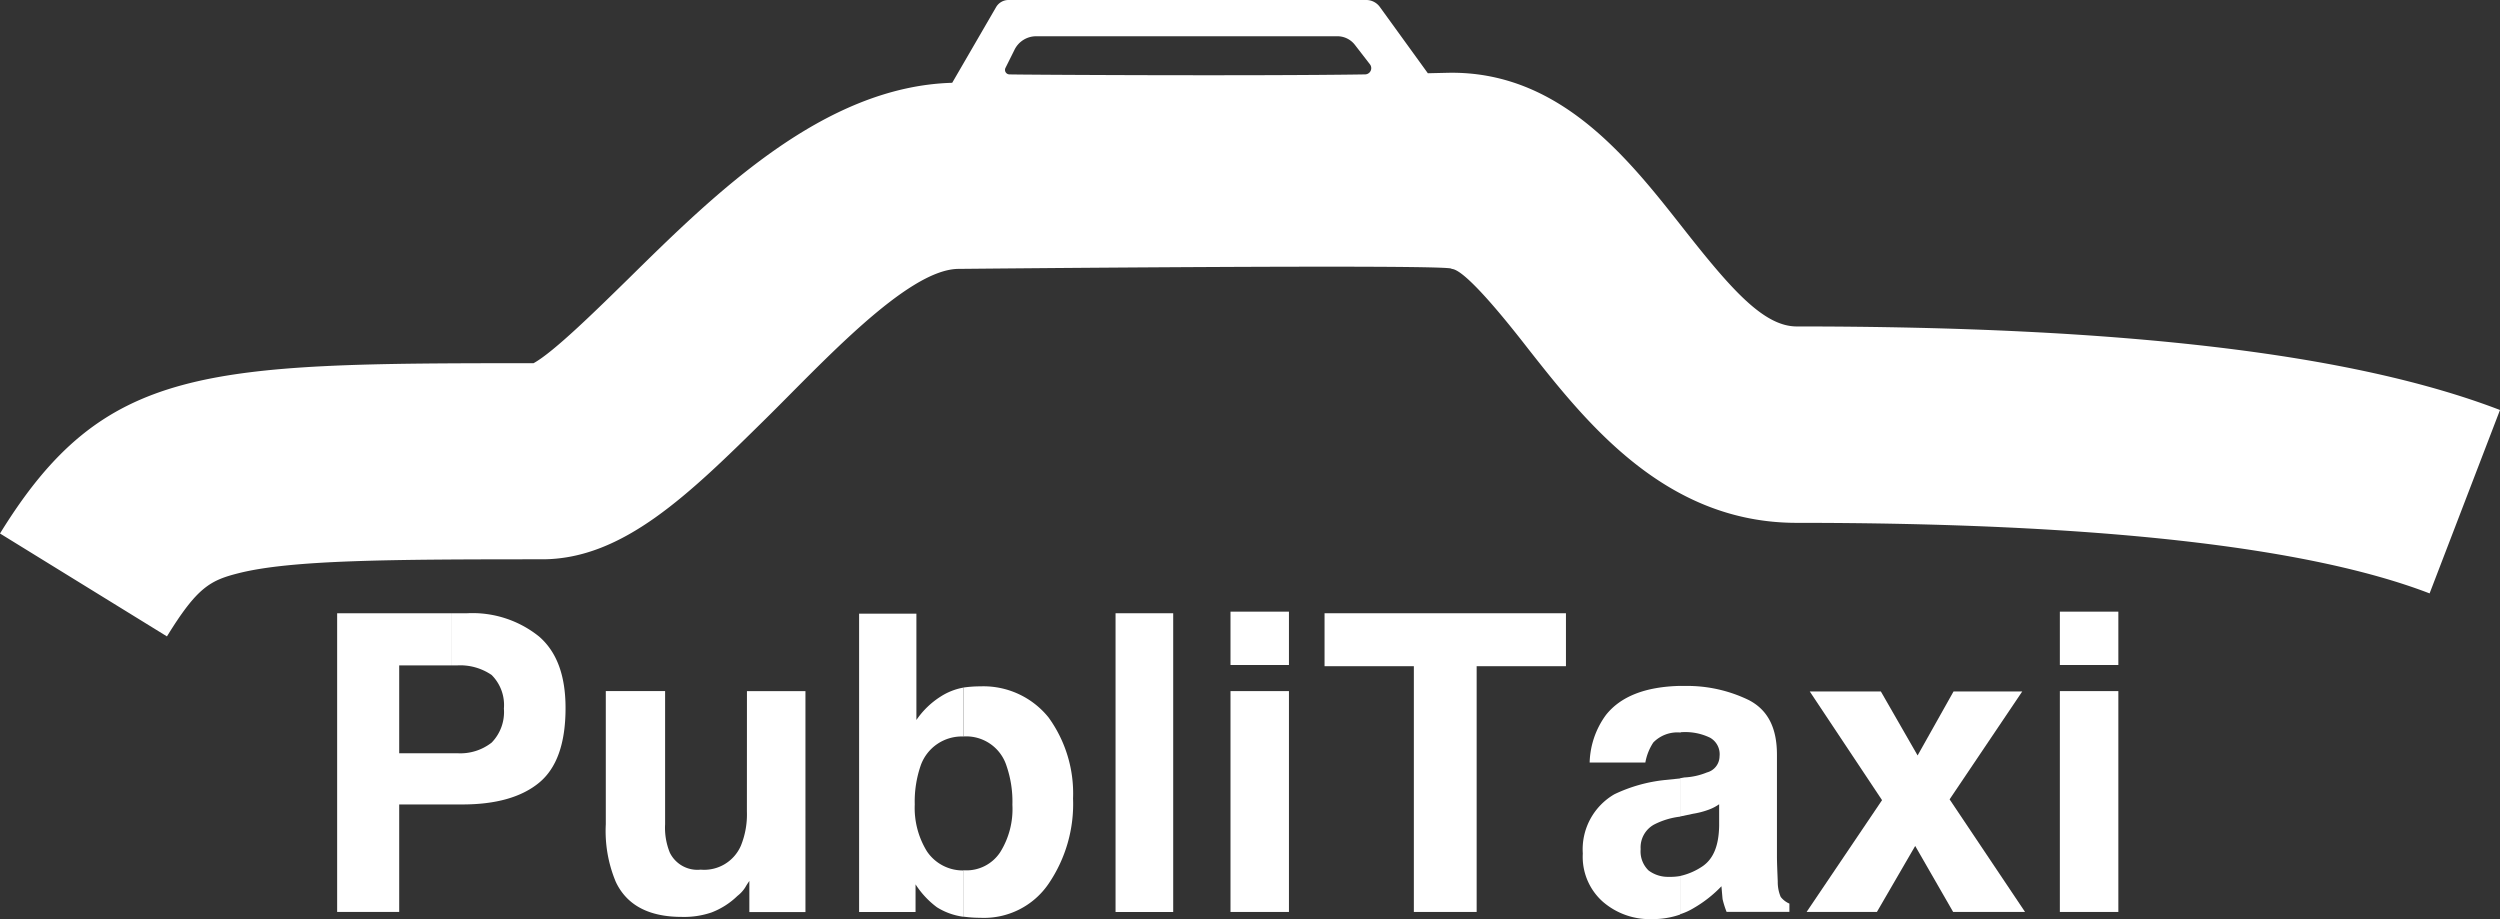
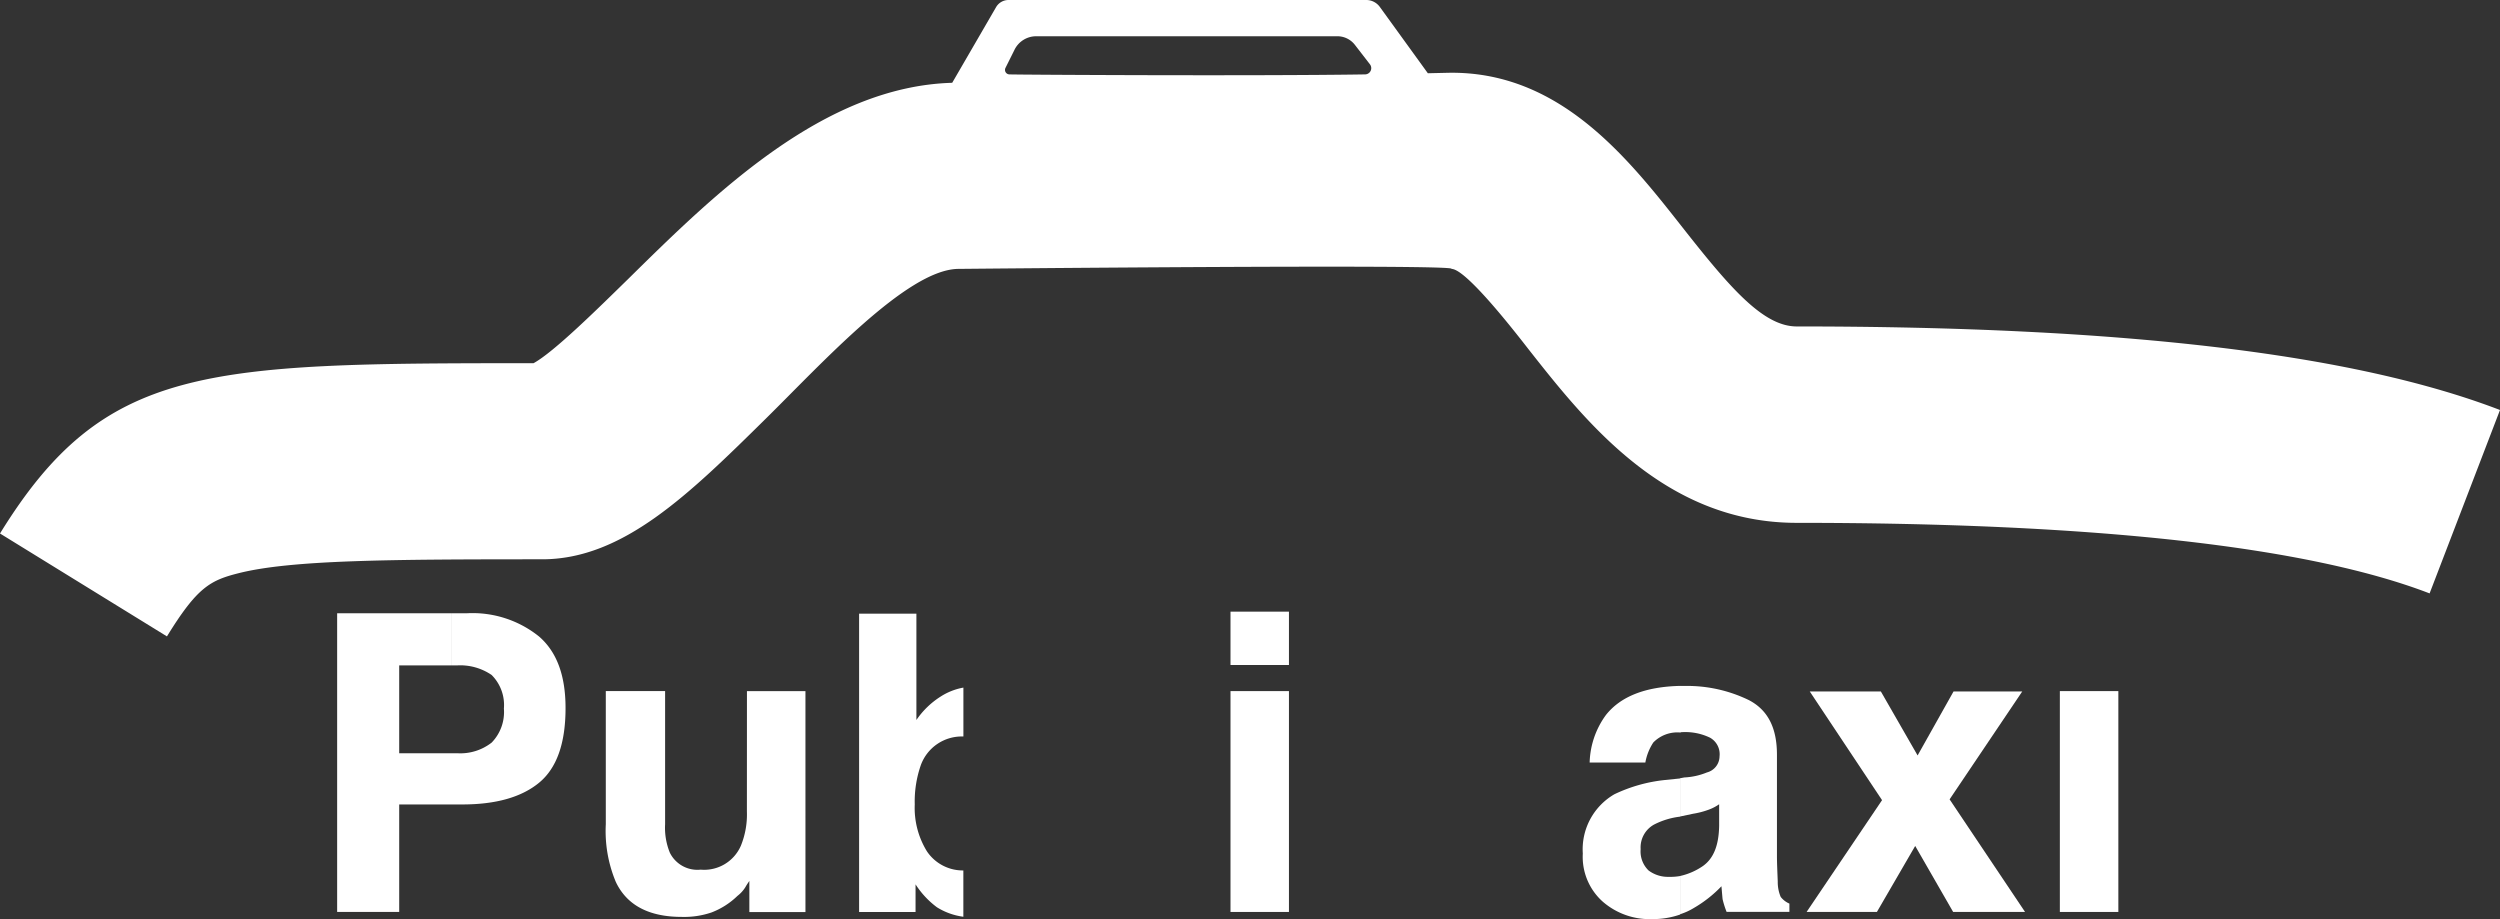
<svg xmlns="http://www.w3.org/2000/svg" viewBox="0 0 500 183.83">
  <rect x="0" y="0" width="500" height="183.83" fill="#333333" stroke="none" />
  <defs>
    <style>
      .cls-1 {
        fill: #fff;
      }
    </style>
  </defs>
  <title>PUBLITAXI</title>
  <g id="Layer_2" data-name="Layer 2">
    <g id="Layer_1-2" data-name="Layer 1">
      <g>
        <g>
          <polygon class="cls-1" points="192.68 137.51 192.68 137.51 192.68 137.52 192.68 137.52 192.68 137.51" />
          <path class="cls-1" d="M107.81,127.3a21.23,21.23,0,0,0-14.39-4.65H90.27v10.43h1.18A11.12,11.12,0,0,1,98.33,135a8.49,8.49,0,0,1,2.45,6.72h0a8.76,8.76,0,0,1-2.45,6.8,10.19,10.19,0,0,1-6.87,2.13H79.84V133.08H90.26V122.65H67.43v59.74H79.84v-21.5H92.48c6.64,0,11.78-1.42,15.33-4.34s5.3-7.91,5.3-14.94C113.11,135.12,111.37,130.38,107.81,127.3Z" />
-           <path class="cls-1" d="M196.07,137.27a24.15,24.15,0,0,0-3.39.24h0v9.78h.08a8.45,8.45,0,0,1,8.53,5.84,22,22,0,0,1,1.19,7.83,16.26,16.26,0,0,1-2.44,9.48,8.07,8.07,0,0,1-7,3.63h-.4v9.25a25.22,25.22,0,0,0,3.48.24,15.61,15.61,0,0,0,13.59-6.8,28.32,28.32,0,0,0,4.9-17.07,25.88,25.88,0,0,0-4.9-16.2A16.72,16.72,0,0,0,196.07,137.27Z" />
          <path class="cls-1" d="M330.66,148.5a6.73,6.73,0,0,1,5.37-2v-9.32h0c-7,.16-11.94,2.13-14.86,5.84a16.82,16.82,0,0,0-3.24,9.49h11.14A10.67,10.67,0,0,1,330.66,148.5Z" />
          <path class="cls-1" d="M149.38,162.32a16.59,16.59,0,0,1-1.19,6.79,8,8,0,0,1-8.06,4.82,6.15,6.15,0,0,1-6.16-3.39,13.21,13.21,0,0,1-.95-5.69V138.21H121.16v26.63a26.36,26.36,0,0,0,2,11.54c2.21,4.67,6.63,7,13.19,7a17.07,17.07,0,0,0,5.93-.88,15.29,15.29,0,0,0,5.21-3.32,6.56,6.56,0,0,0,1.58-1.74c.4-.71.72-1.11.8-1.26v6.24h11.22V138.22h-11.7Z" />
          <path class="cls-1" d="M188.1,139.33a16.63,16.63,0,0,0-4.82,4.67V122.73H171.82V182.4h11.29v-5.53a17.57,17.57,0,0,0,4.27,4.58,13.21,13.21,0,0,0,5.29,1.9v-9.26a8.65,8.65,0,0,1-7.27-3.8,16.53,16.53,0,0,1-2.45-9.4,22.1,22.1,0,0,1,1.2-7.82,8.71,8.71,0,0,1,8.53-5.77v-9.78A12.46,12.46,0,0,0,188.1,139.33Z" />
-           <polygon class="cls-1" points="192.68 137.5 192.68 137.51 192.68 137.51 192.68 137.5" />
          <rect class="cls-1" x="246.1" y="122.33" width="11.69" height="10.67" />
          <polygon class="cls-1" points="404.45 138.29 390.71 138.29 383.52 151.09 376.17 138.29 361.95 138.29 376.41 160.03 361.32 182.39 375.38 182.39 383.04 169.19 390.63 182.39 405.01 182.39 389.92 159.87 404.45 138.29" />
          <path class="cls-1" d="M355.55,176.31c-.08-2.06-.16-3.72-.16-5.14V150.94c0-5.37-1.81-8.93-5.6-10.91a28.18,28.18,0,0,0-12.88-2.84H336v9.32a1.13,1.13,0,0,1,.48-.08,11.35,11.35,0,0,1,5.53,1.11,3.78,3.78,0,0,1,1.9,3.71,3.37,3.37,0,0,1-2.53,3.24,13.52,13.52,0,0,1-4.51,1l-.86.16h0v7.65l2.61-.55a16.41,16.41,0,0,0,3.08-.8,9,9,0,0,0,2.13-1.1v4.35c-.08,3.87-1.1,6.48-3.24,8a13,13,0,0,1-4.58,2h0v7.65a12.38,12.38,0,0,0,2.75-1.25,24.75,24.75,0,0,0,5.53-4.35c.08.94.16,1.89.23,2.6a18.58,18.58,0,0,0,.8,2.53h12.56v-1.66a4.39,4.39,0,0,1-1.74-1.34A7.58,7.58,0,0,1,355.55,176.31Z" />
-           <polygon class="cls-1" points="223.11 182.4 234.64 182.4 234.64 182.39 234.64 122.65 223.11 122.65 223.11 182.4" />
-           <rect class="cls-1" x="411.97" y="122.33" width="11.7" height="10.67" />
          <rect class="cls-1" x="411.97" y="138.22" width="11.7" height="44.17" />
-           <polygon class="cls-1" points="264.91 133.24 282.77 133.24 282.77 182.39 295.33 182.39 295.33 133.24 313.19 133.24 313.19 122.65 264.91 122.65 264.91 133.24" />
          <rect class="cls-1" x="246.1" y="138.22" width="11.69" height="44.17" />
          <polygon class="cls-1" points="336.03 155.68 336.04 155.68 336.03 155.67 336.03 155.69 336.03 155.69 336.03 155.68" />
          <path class="cls-1" d="M336,182.86v-7.65a11.56,11.56,0,0,1-2.28.16,6.46,6.46,0,0,1-4-1.27,5.29,5.29,0,0,1-1.59-4.27,5.21,5.21,0,0,1,2.67-4.91,15.21,15.21,0,0,1,5.22-1.59v-7.64L333,156a30.78,30.78,0,0,0-10.12,2.85,12.72,12.72,0,0,0-6.32,11.85,12,12,0,0,0,4,9.64,14.3,14.3,0,0,0,9.88,3.48,16.5,16.5,0,0,0,5.69-.95h0Z" />
        </g>
        <path class="cls-1" d="M359.34,65.29c-6.75,0-13.43-7.85-22.86-19.83-11-14-24.71-31.39-47-30.9l-3.91.09-9.6-13.26A3.36,3.36,0,0,0,273.22,0H201.7a2.87,2.87,0,0,0-2.49,1.44l-8.77,15.12c-25.71.73-47.41,22.1-64.85,39.28-6,5.86-14.76,14.54-18.88,16.8-65.79,0-85.9.3-106.71,34.06l33.39,20.58c6.06-9.84,8.64-11.22,14.45-12.67,10.5-2.61,29.87-2.75,60.6-2.75,16.16,0,29.37-13,44.67-28.08,11.24-11.07,28.23-29.78,38.45-30,0,0,100.6-1,98.73,0h0c2.81,0,11.93,11.58,15.36,16,11.56,14.68,27.38,34.79,53.67,34.79,59.62,0,102.22,4.74,126.6,14.11L500,82C470.71,70.76,424.71,65.29,359.34,65.29ZM271,9,274,12.88a1.25,1.25,0,0,1-1,2c-21.61.34-68.32.08-71.09,0a.9.9,0,0,1-.82-1.29L202.88,10a4.83,4.83,0,0,1,4.36-2.75h60.23A4.43,4.43,0,0,1,271,9Z" />
      </g>
    </g>
  </g>
</svg>